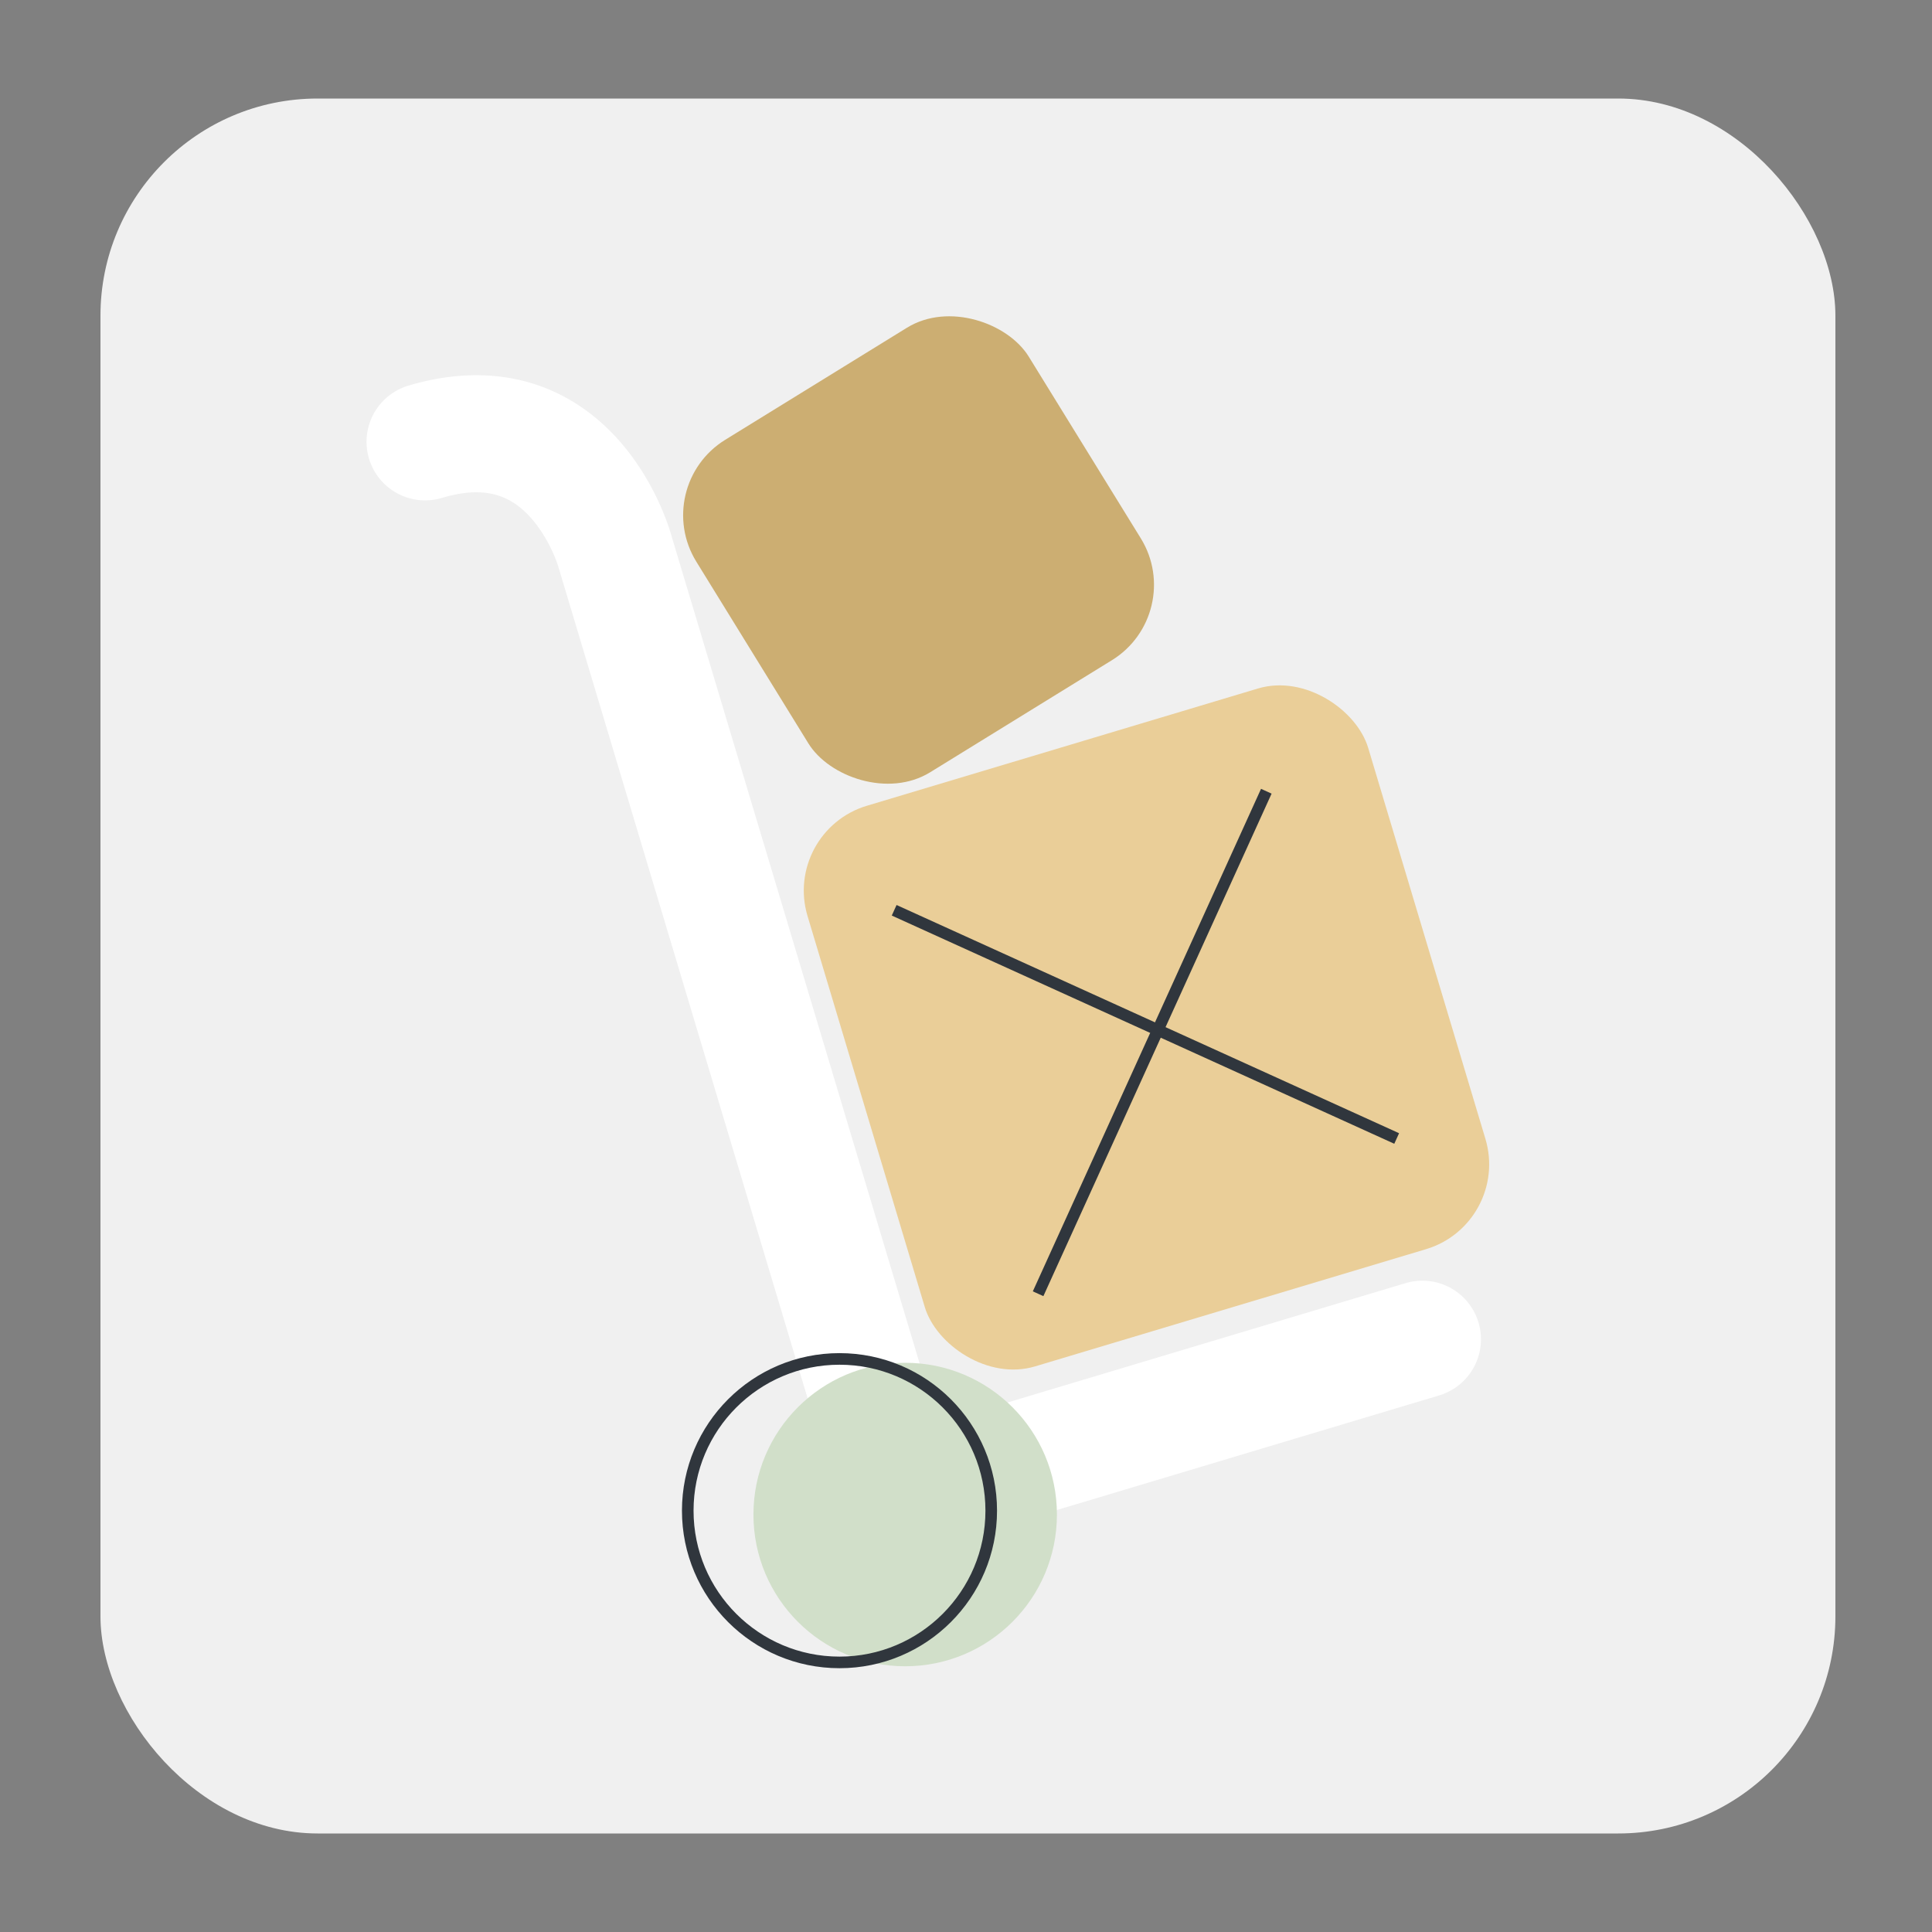
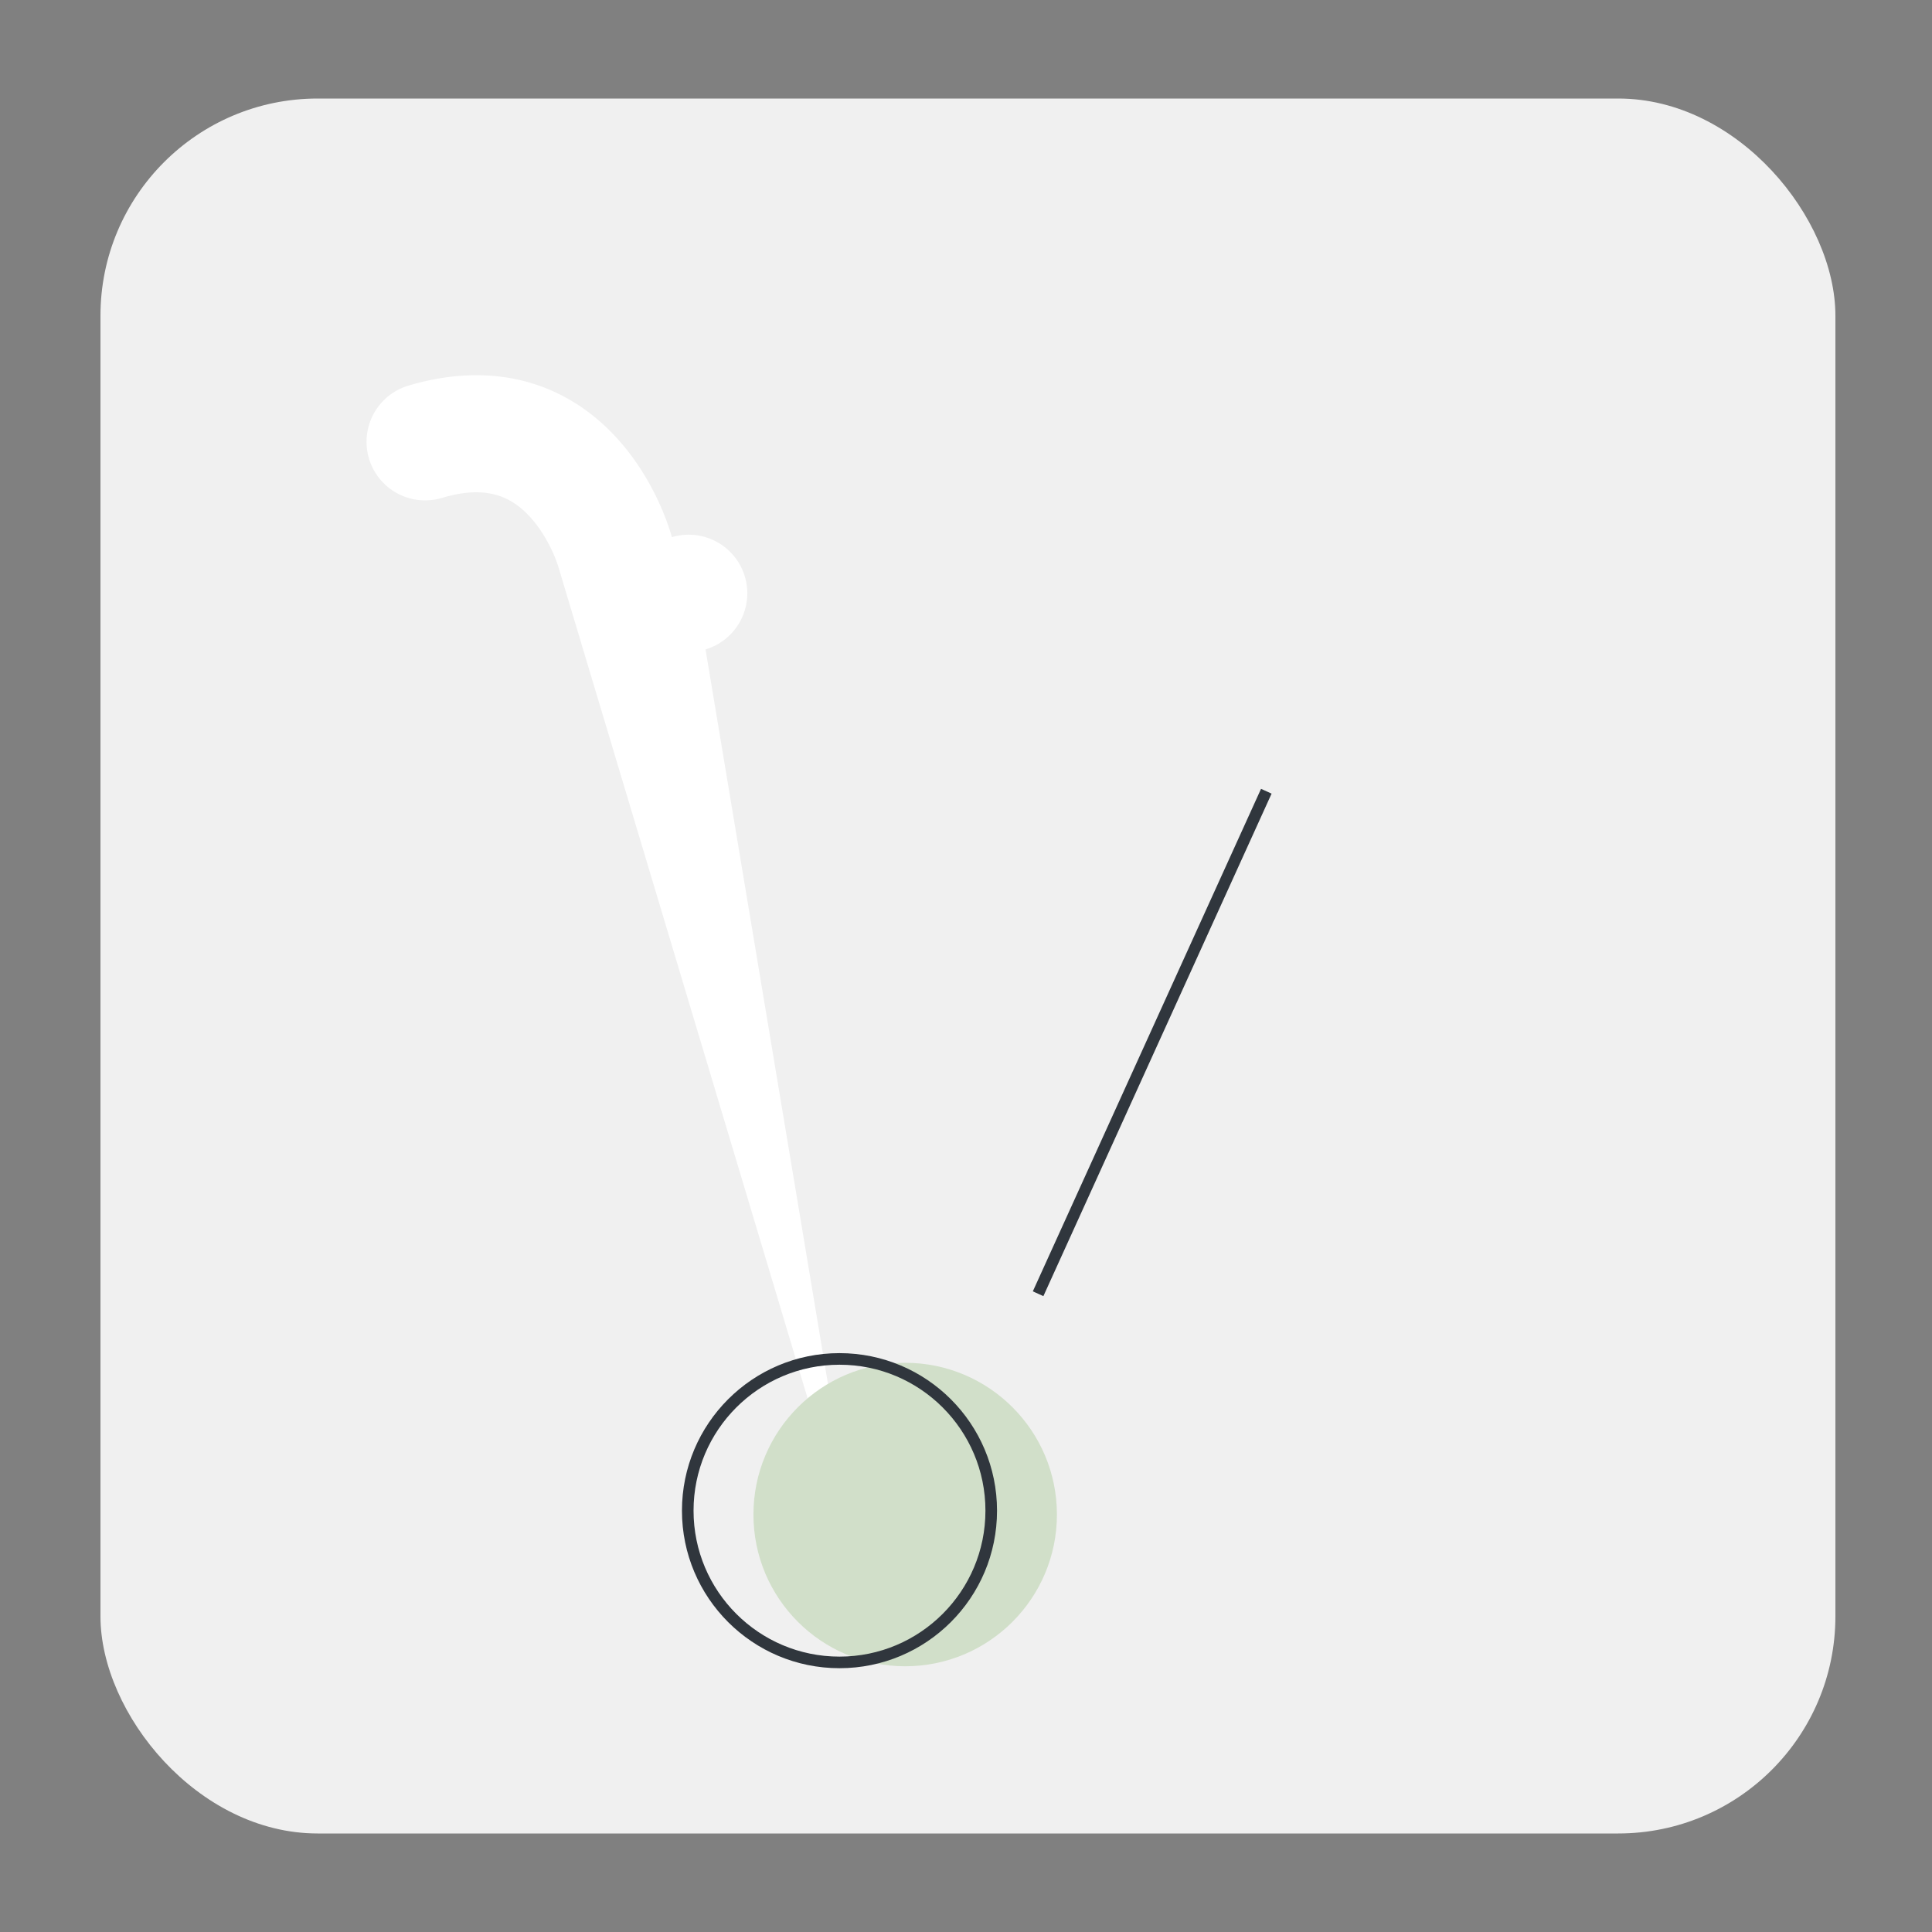
<svg xmlns="http://www.w3.org/2000/svg" id="Слой_1" data-name="Слой 1" viewBox="0 0 500 500">
  <rect x="0" y="0" width="500" height="500" fill="#808080" stroke="none" />
  <defs>
    <style> .cls-1 { fill: #f0f0f0; } .cls-2 { fill: #eace98; } .cls-3 { fill: #ccae72; } .cls-4 { fill: #fff; } .cls-5 { fill: #d1dfc9; } .cls-6 { fill: none; stroke: #30363d; stroke-miterlimit: 10; stroke-width: 3px; } </style>
  </defs>
  <rect class="cls-1" x="26" y="25.5" width="449" height="449" rx="56.2" />
-   <rect class="cls-2" x="220.97" y="190.17" width="151.48" height="151.48" rx="22.92" transform="translate(-63.87 96.41) rotate(-16.69)" />
-   <rect class="cls-3" x="187.18" y="91.82" width="101.08" height="101.08" rx="22.92" transform="translate(-39.34 145.94) rotate(-31.66)" />
-   <path class="cls-4" d="M222.28,406.15l-77.67-259.1c-1-3.55-5.19-13.4-12.7-17.53-4.68-2.58-10.41-2.8-17.53-.66a15.16,15.16,0,0,1-8.71-29.05c10.49-3.15,26.15-5.12,41.21,3.33,19.36,10.88,26,32.2,27,35.88l68.77,229.37,121.1-36.31a15.16,15.16,0,0,1,8.71,29.05Z" />
+   <path class="cls-4" d="M222.28,406.15l-77.67-259.1c-1-3.55-5.19-13.4-12.7-17.53-4.68-2.58-10.41-2.8-17.53-.66a15.16,15.16,0,0,1-8.71-29.05c10.49-3.15,26.15-5.12,41.21,3.33,19.36,10.88,26,32.2,27,35.88a15.16,15.16,0,0,1,8.71,29.05Z" />
  <circle class="cls-5" cx="234.26" cy="391.96" r="39.27" />
  <circle class="cls-6" cx="217.26" cy="390.96" r="39.27" />
-   <line class="cls-6" x1="231.41" y1="235.58" x2="361.46" y2="294.64" />
  <line class="cls-6" x1="327.72" y1="204.77" x2="268.66" y2="334.82" />
</svg>